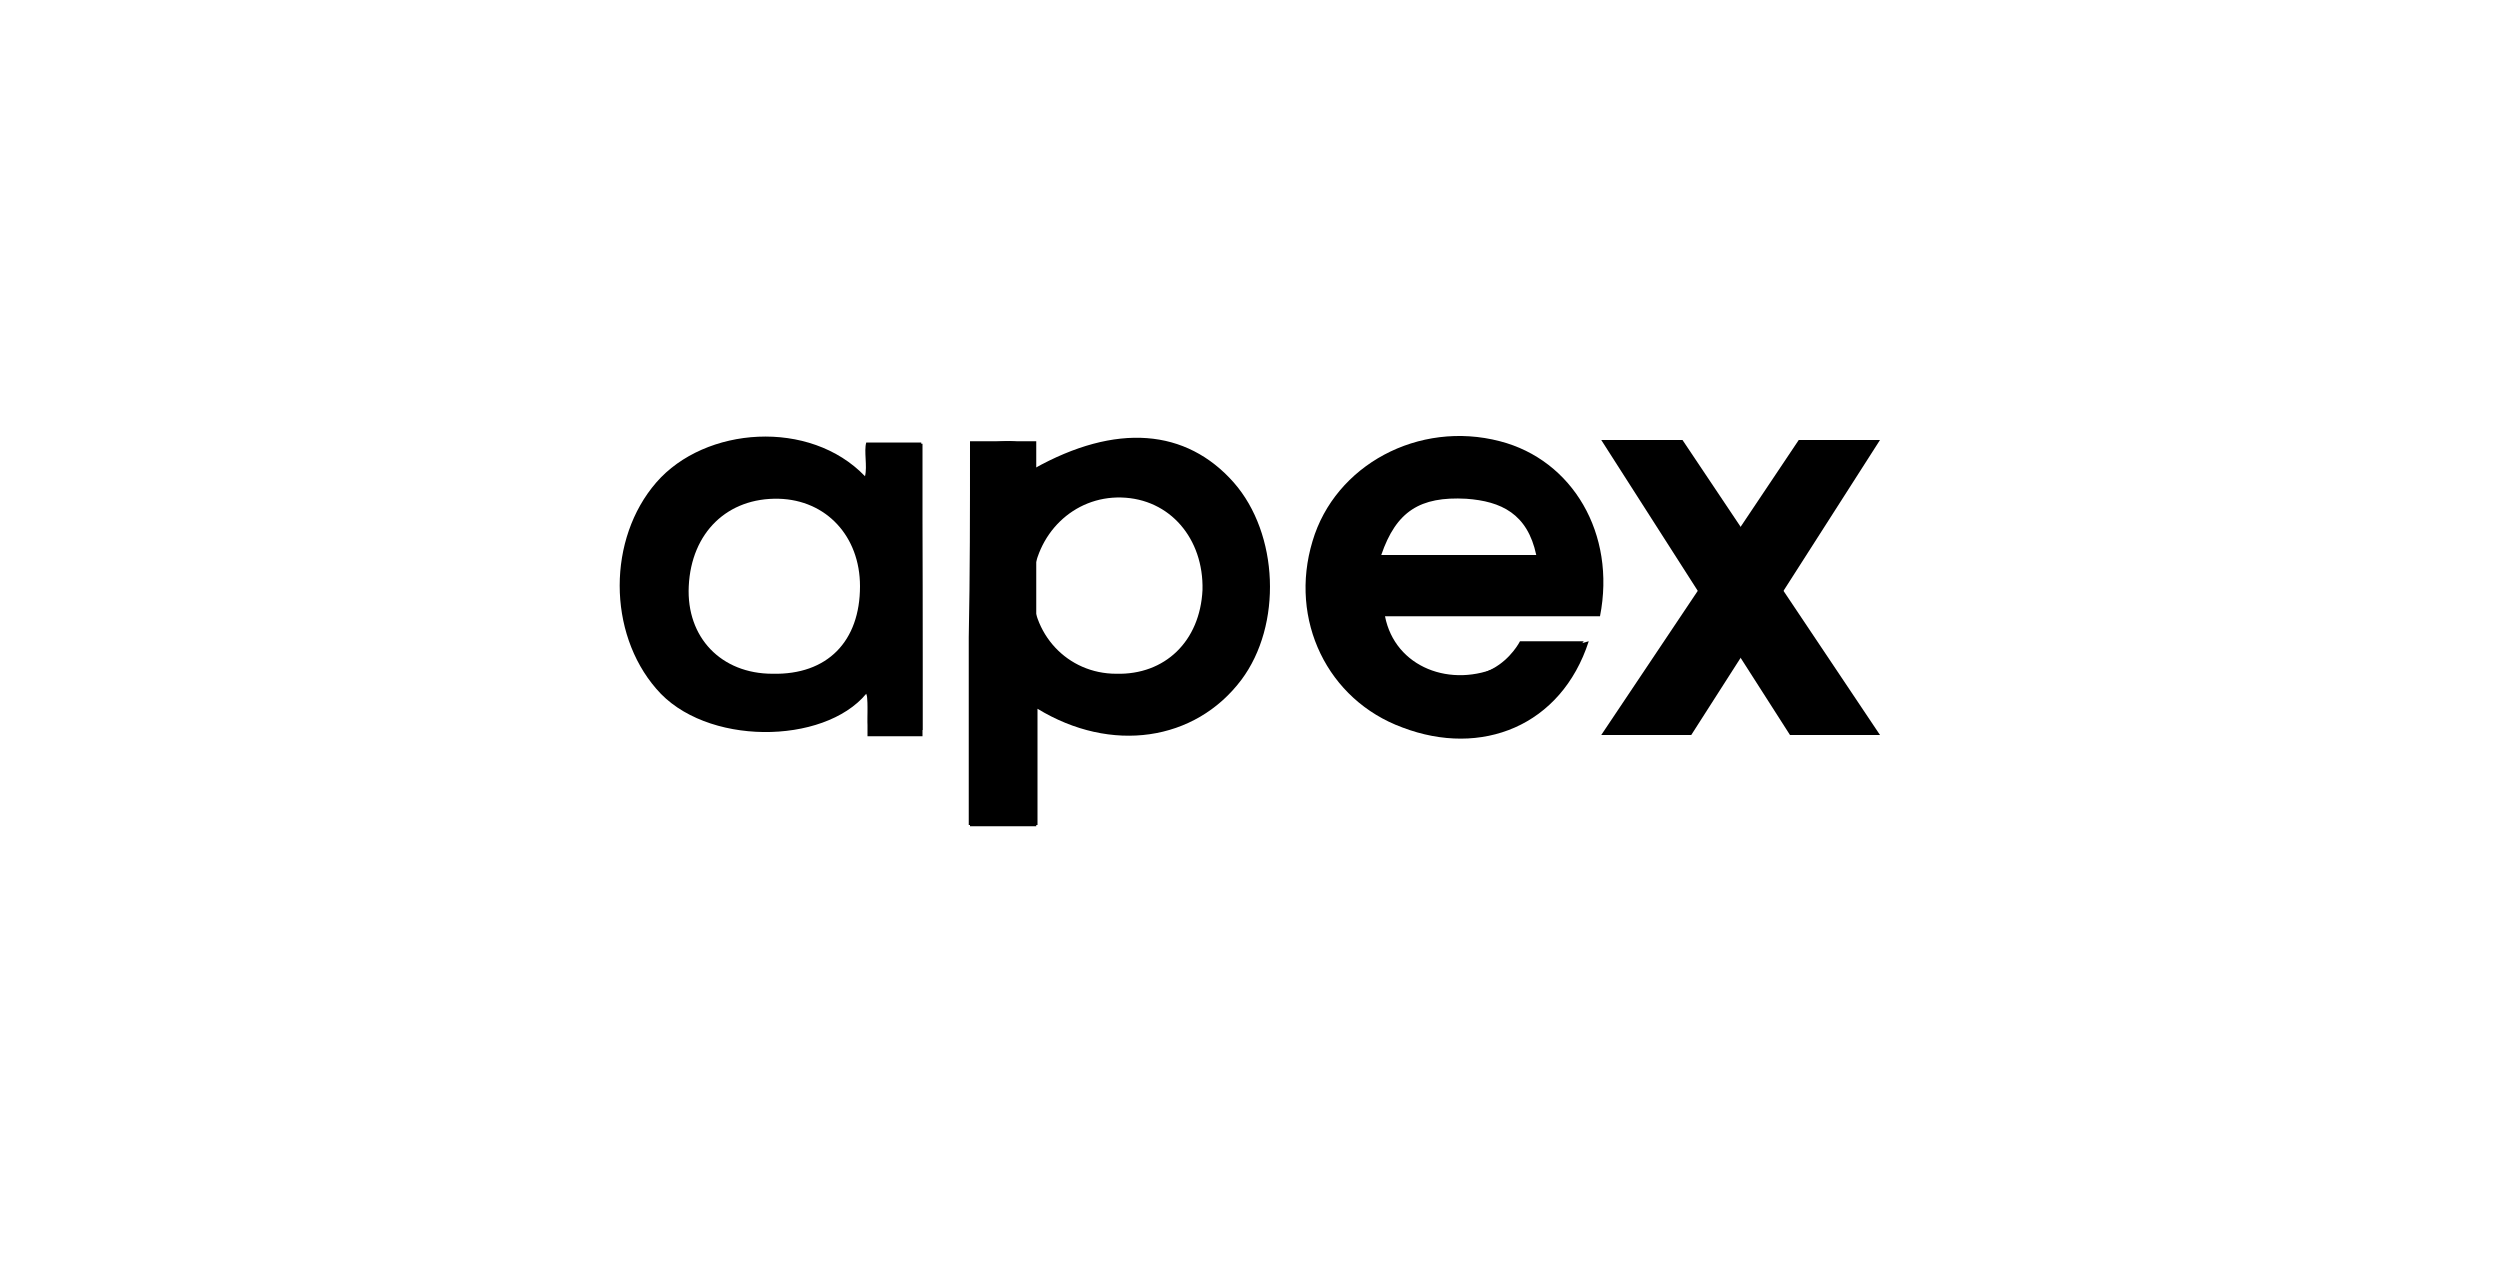
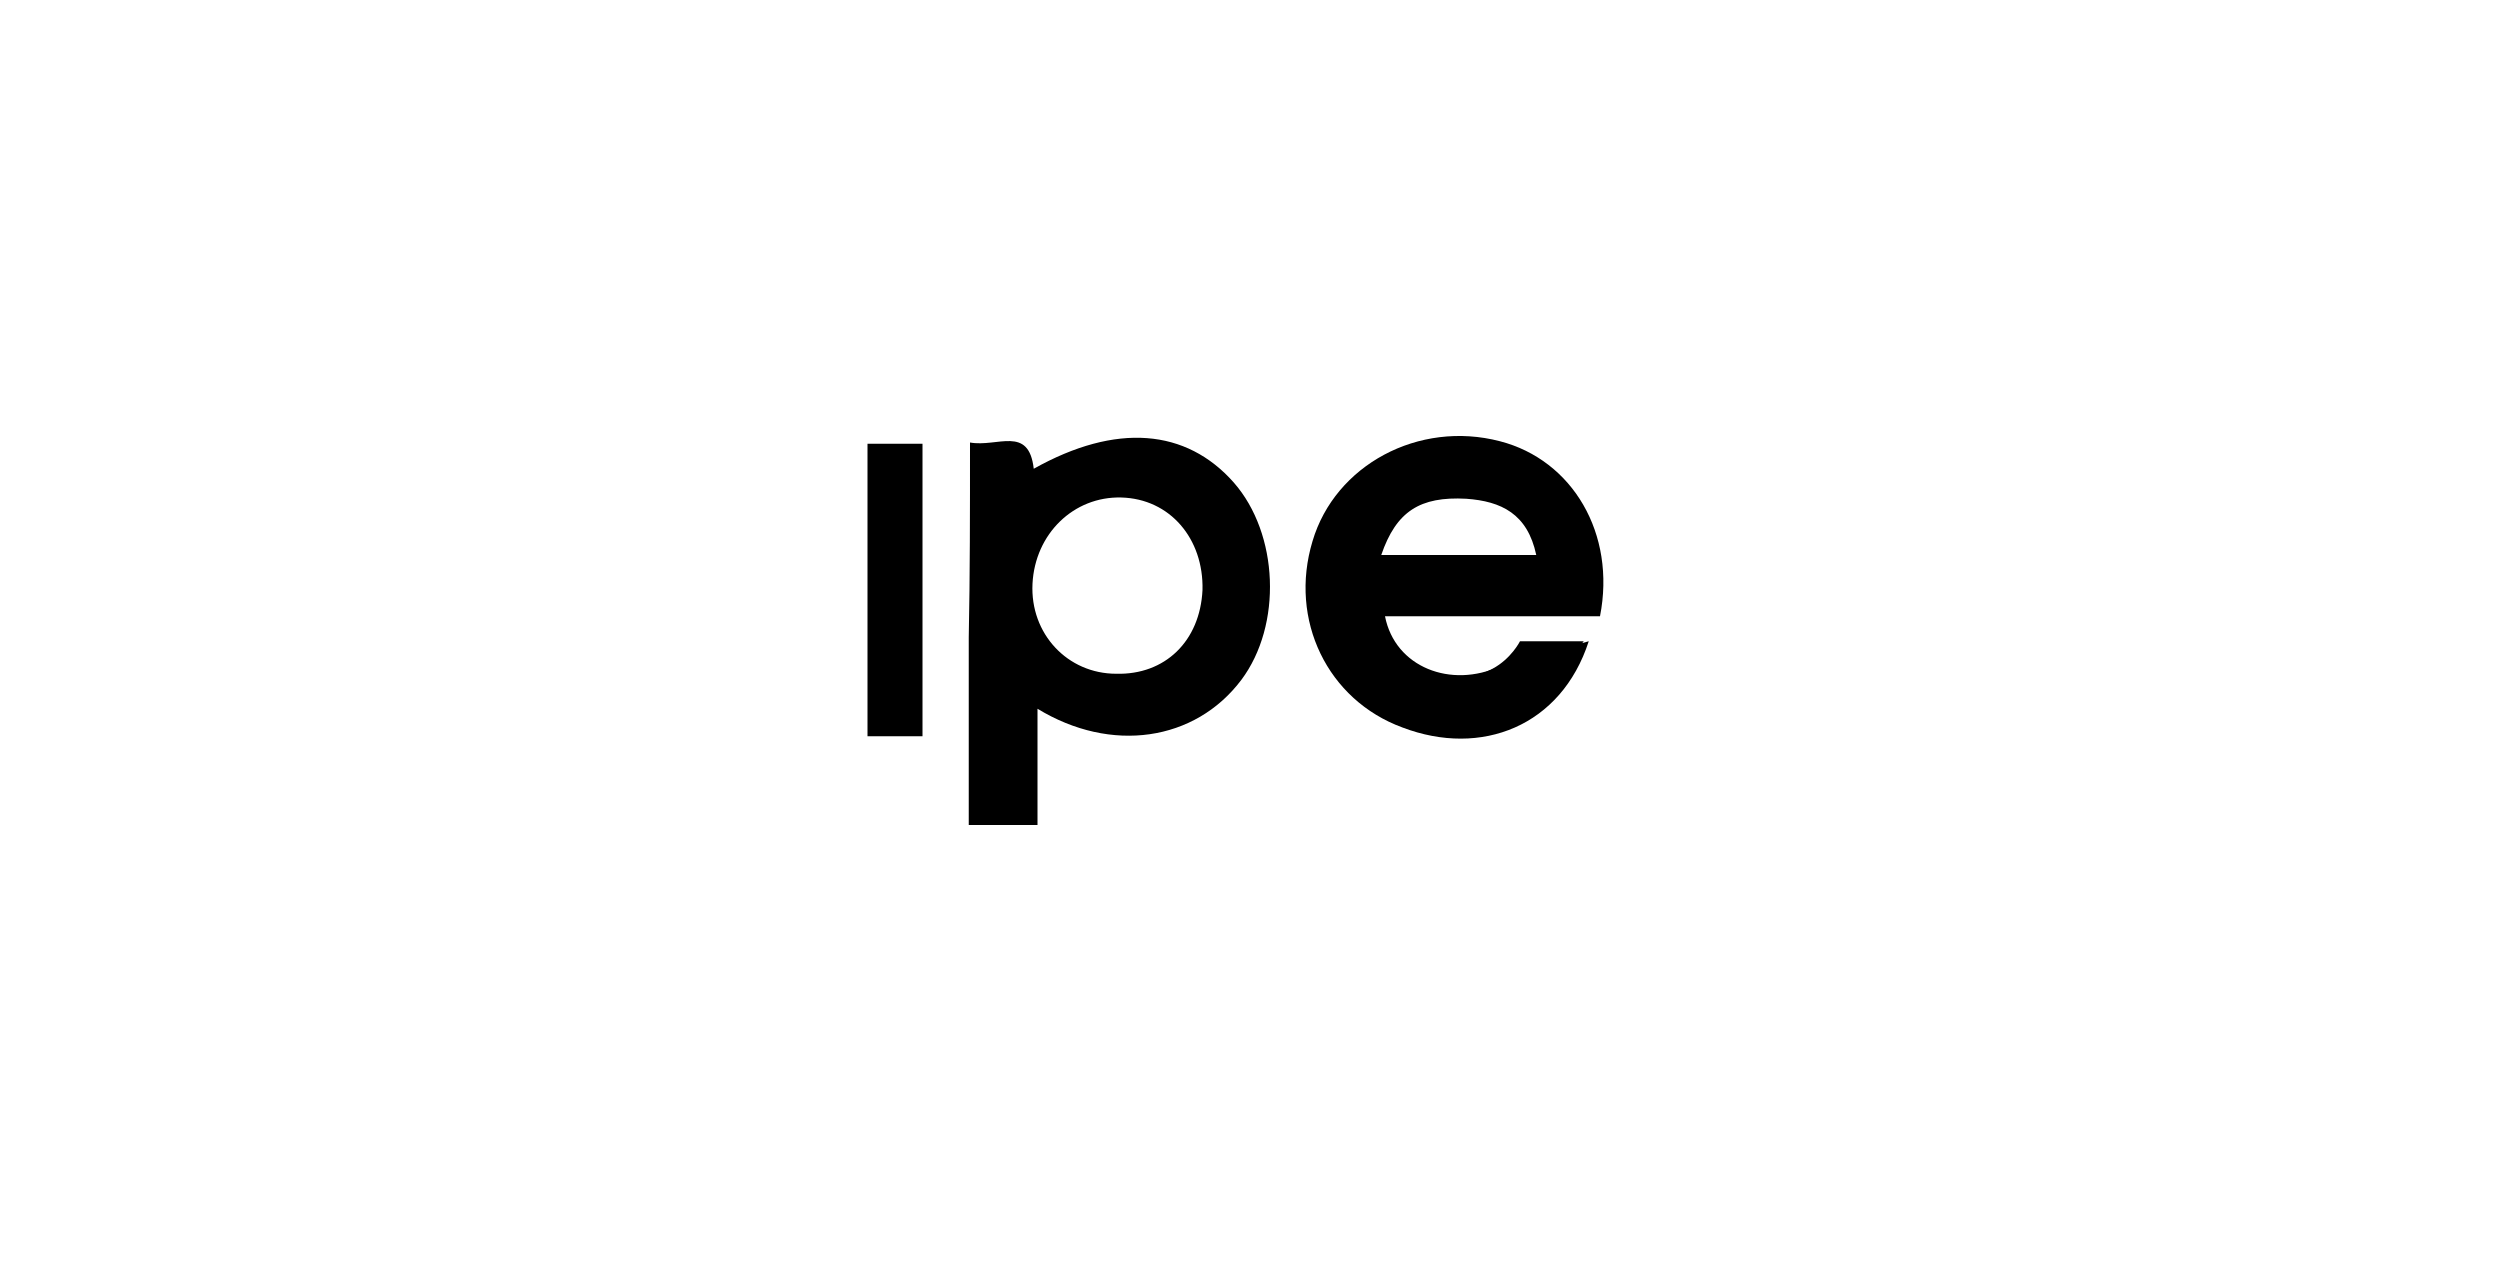
<svg xmlns="http://www.w3.org/2000/svg" id="Layer_1" x="0px" y="0px" viewBox="0 0 200 101" style="enable-background:new 0 0 200 101;" xml:space="preserve">
  <style type="text/css">	.st0{fill:none;stroke:#000000;stroke-width:0.5;stroke-miterlimit:10;}	.st1{fill-rule:evenodd;clip-rule:evenodd;fill:#242627;}	.st2{fill:#020202;}	.st3{clip-path:url(#SVGID_00000021803897794428006120000012659125428596182704_);fill:#242627;}	.st4{fill:#242627;}	.st5{fill:#333333;}	.st6{fill:#4D4D4D;}	.st7{fill:#666666;}	.st8{fill:#808080;}	.st9{fill:#B3B3B3;}	.st10{fill:#0F0F0F;}</style>
  <g>
    <path d="M127.1,51.3c-2.2,6.8-8.6,9.3-14.9,6.9c-6-2.2-9.1-8.6-7.2-14.9c1.8-6.1,8.5-9.7,15-8c5.8,1.5,9.3,7.4,8,14  c-5.7,0-11.4,0-17.2,0c0.8,4.1,5.3,5.8,9.2,4C122.3,52.4,124.7,52,127.1,51.3z M110.5,44.4c4.2,0,8.2,0,12.4,0  c-0.7-3.3-2.8-4.3-5.6-4.5C113.6,39.7,111.7,40.9,110.5,44.4z" />
    <g>
      <path d="M77.6,35.4c2.2,0.4,4.7-1.4,5.1,2.1c6.6-3.7,12.2-3.2,16,1.1c3.6,4.1,3.9,11.4,0.6,15.8c-3.7,4.9-10.4,5.9-16.3,2.3   c0,3.1,0,6.1,0,9.3c-1.9,0-3.4,0-5.5,0c0-5,0-10,0-15C77.6,46,77.6,40.9,77.6,35.4z M89.3,53.9c3.9,0.1,6.7-2.6,6.9-6.7   c0.1-4.1-2.6-7.3-6.5-7.4c-3.8-0.1-6.9,2.9-7.1,6.9C82.4,50.7,85.4,53.9,89.3,53.9z" />
-       <path d="M73.8,58.4c-1.5,0-2.8,0-4.3,0c-0.2-0.7,0.1-2-0.2-2.9c-3.4,4.1-12.9,4.2-16.8-0.4c-3.9-4.5-3.9-12,0-16.5   c3.9-4.5,12.3-5.1,16.7-0.5c0.2-0.8-0.1-2,0.1-2.7c1.5,0,2.8,0,4.4,0C73.8,43.2,73.8,50.7,73.8,58.4z M61.8,53.9   c4.4,0.1,7-2.6,7-7c0-4-2.7-6.9-6.5-7c-4.1-0.1-7,2.7-7.2,7C54.9,51,57.7,53.9,61.8,53.9z" />
      <rect x="69.4" y="35.5" width="4.4" height="23.4" />
-       <rect x="77.6" y="35.3" width="5.3" height="30.8" />
      <path d="M126.7,51.3h-5.1c0,0-0.7,1.4-2.2,2.2c-1.5,0.8-1.9,0.5-1.9,0.5l5.7,1.9L126.7,51.3z" />
-       <polygon points="143.9,35.2 150.4,35.2 135.3,58.8 128.1,58.8   " />
-       <polygon points="134.6,35.2 128.1,35.2 143.2,58.8 150.4,58.8   " />
    </g>
  </g>
</svg>